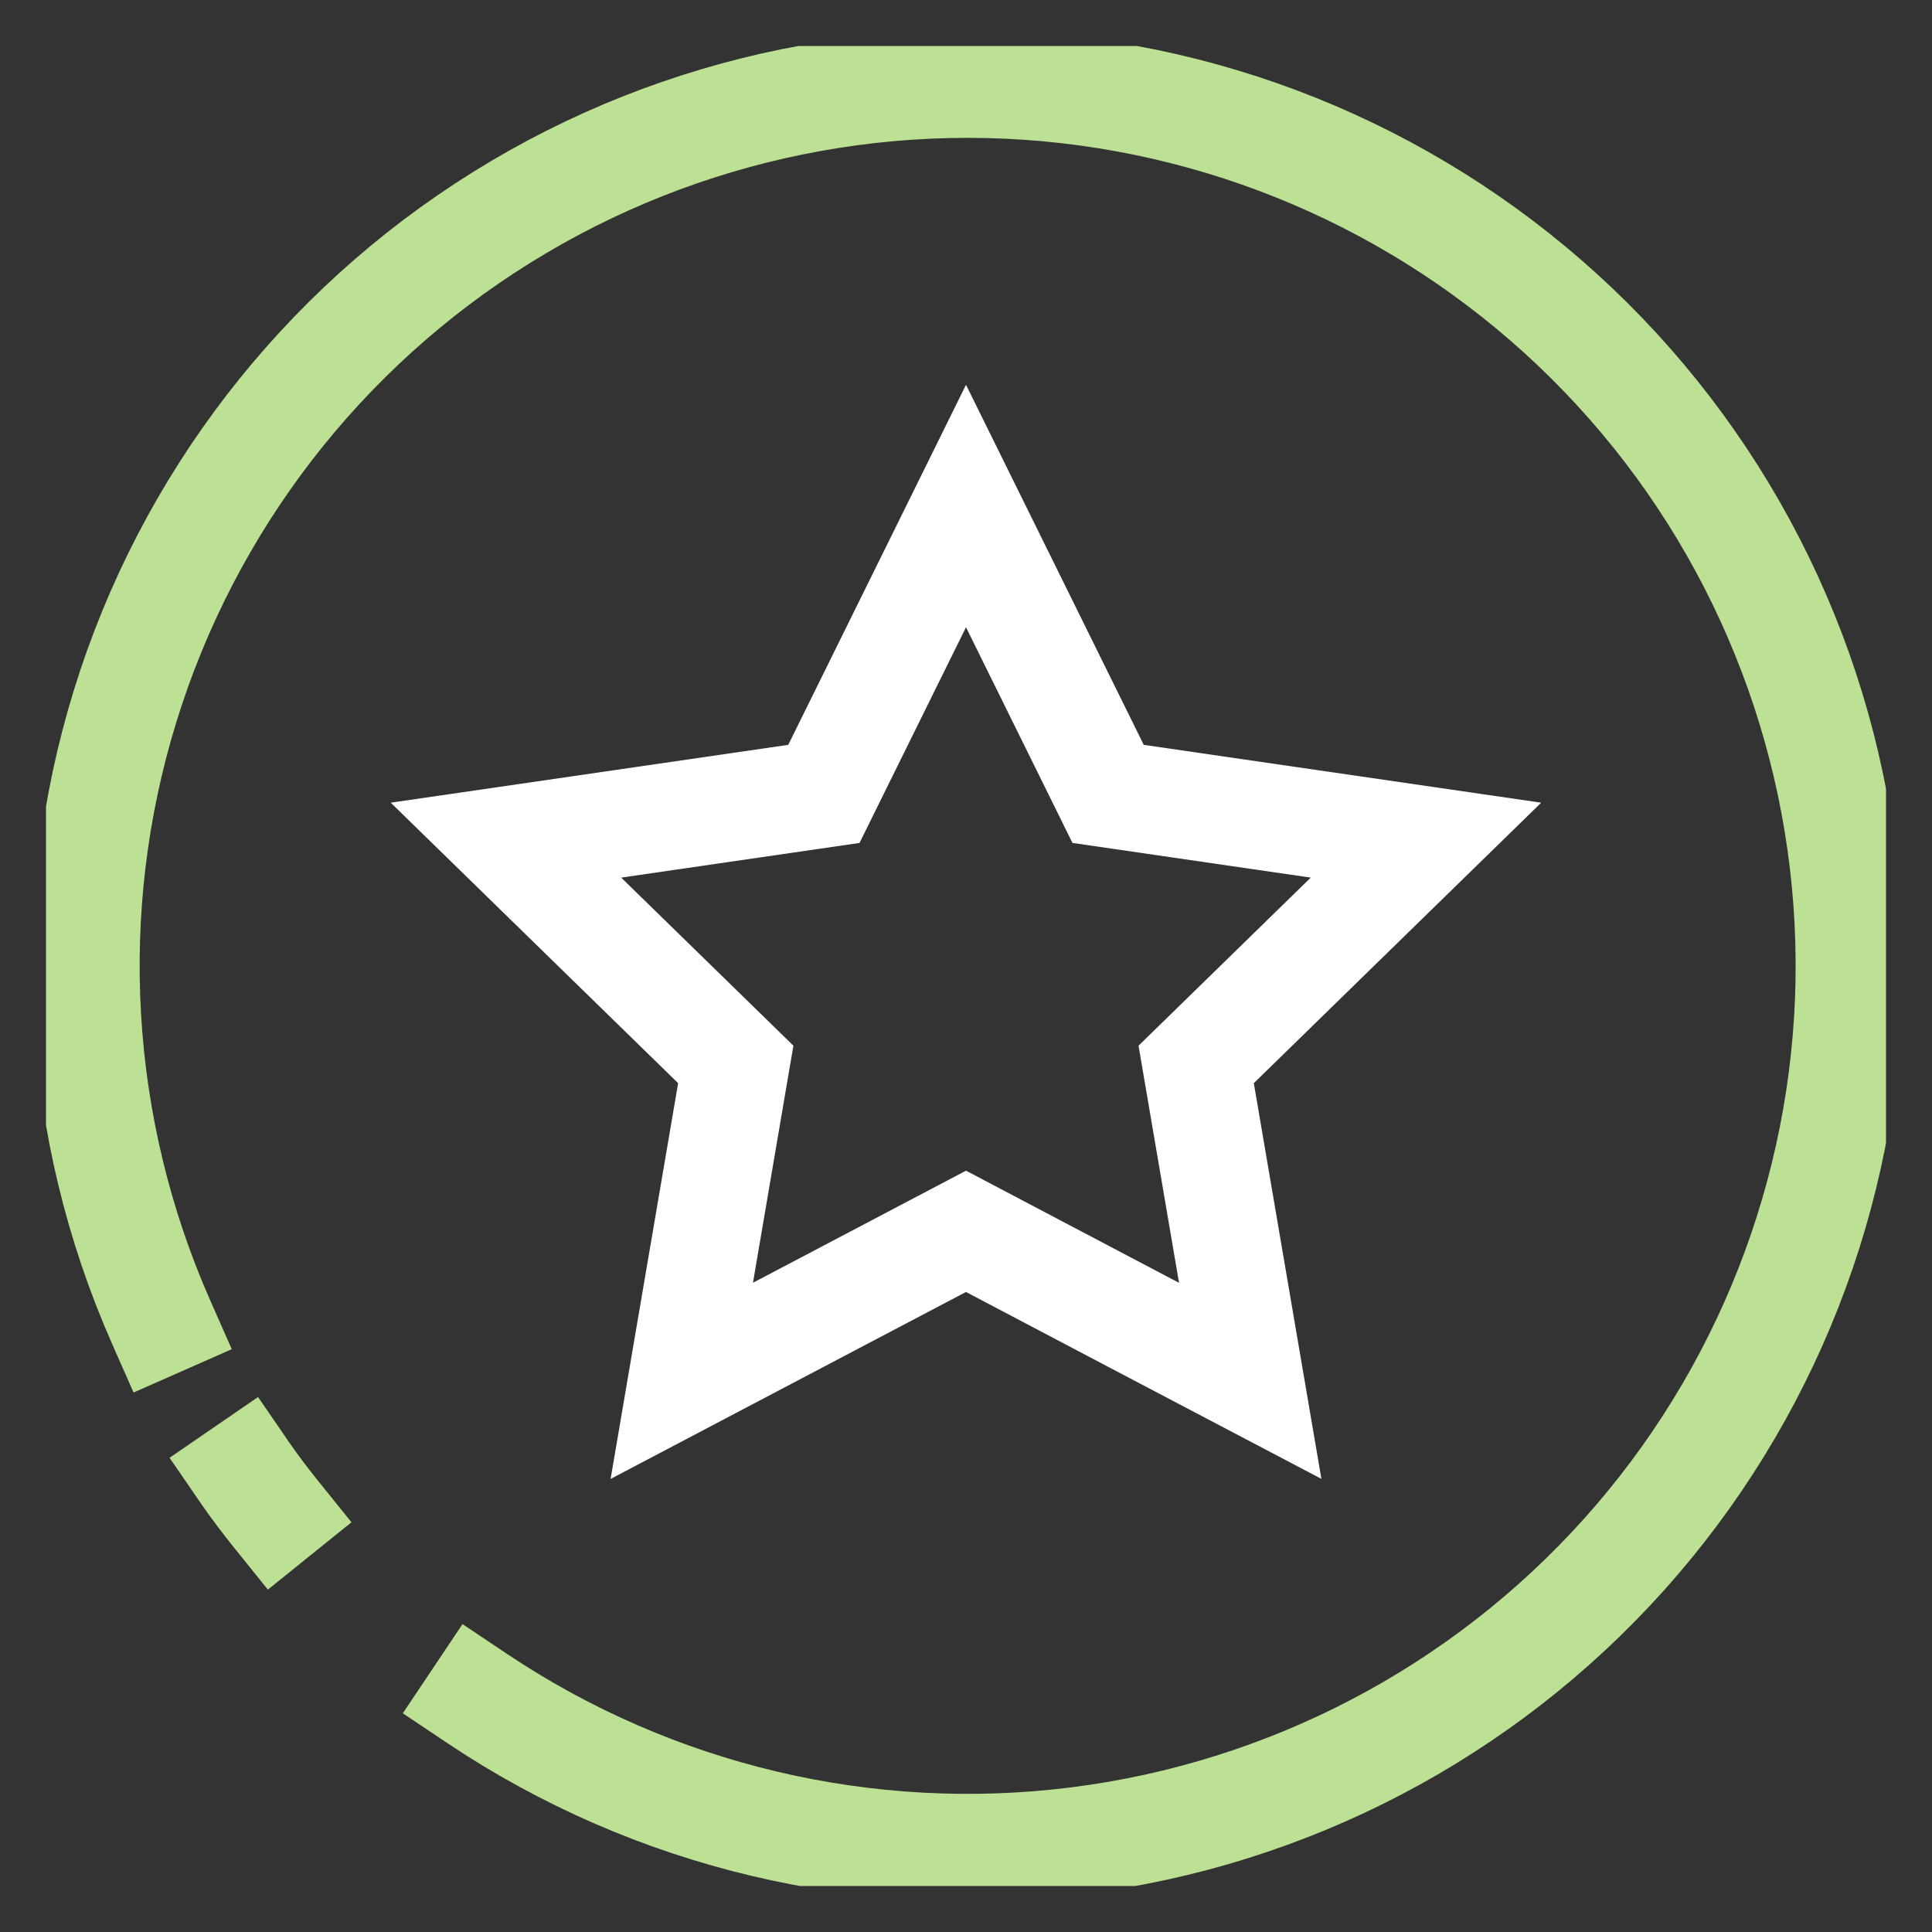
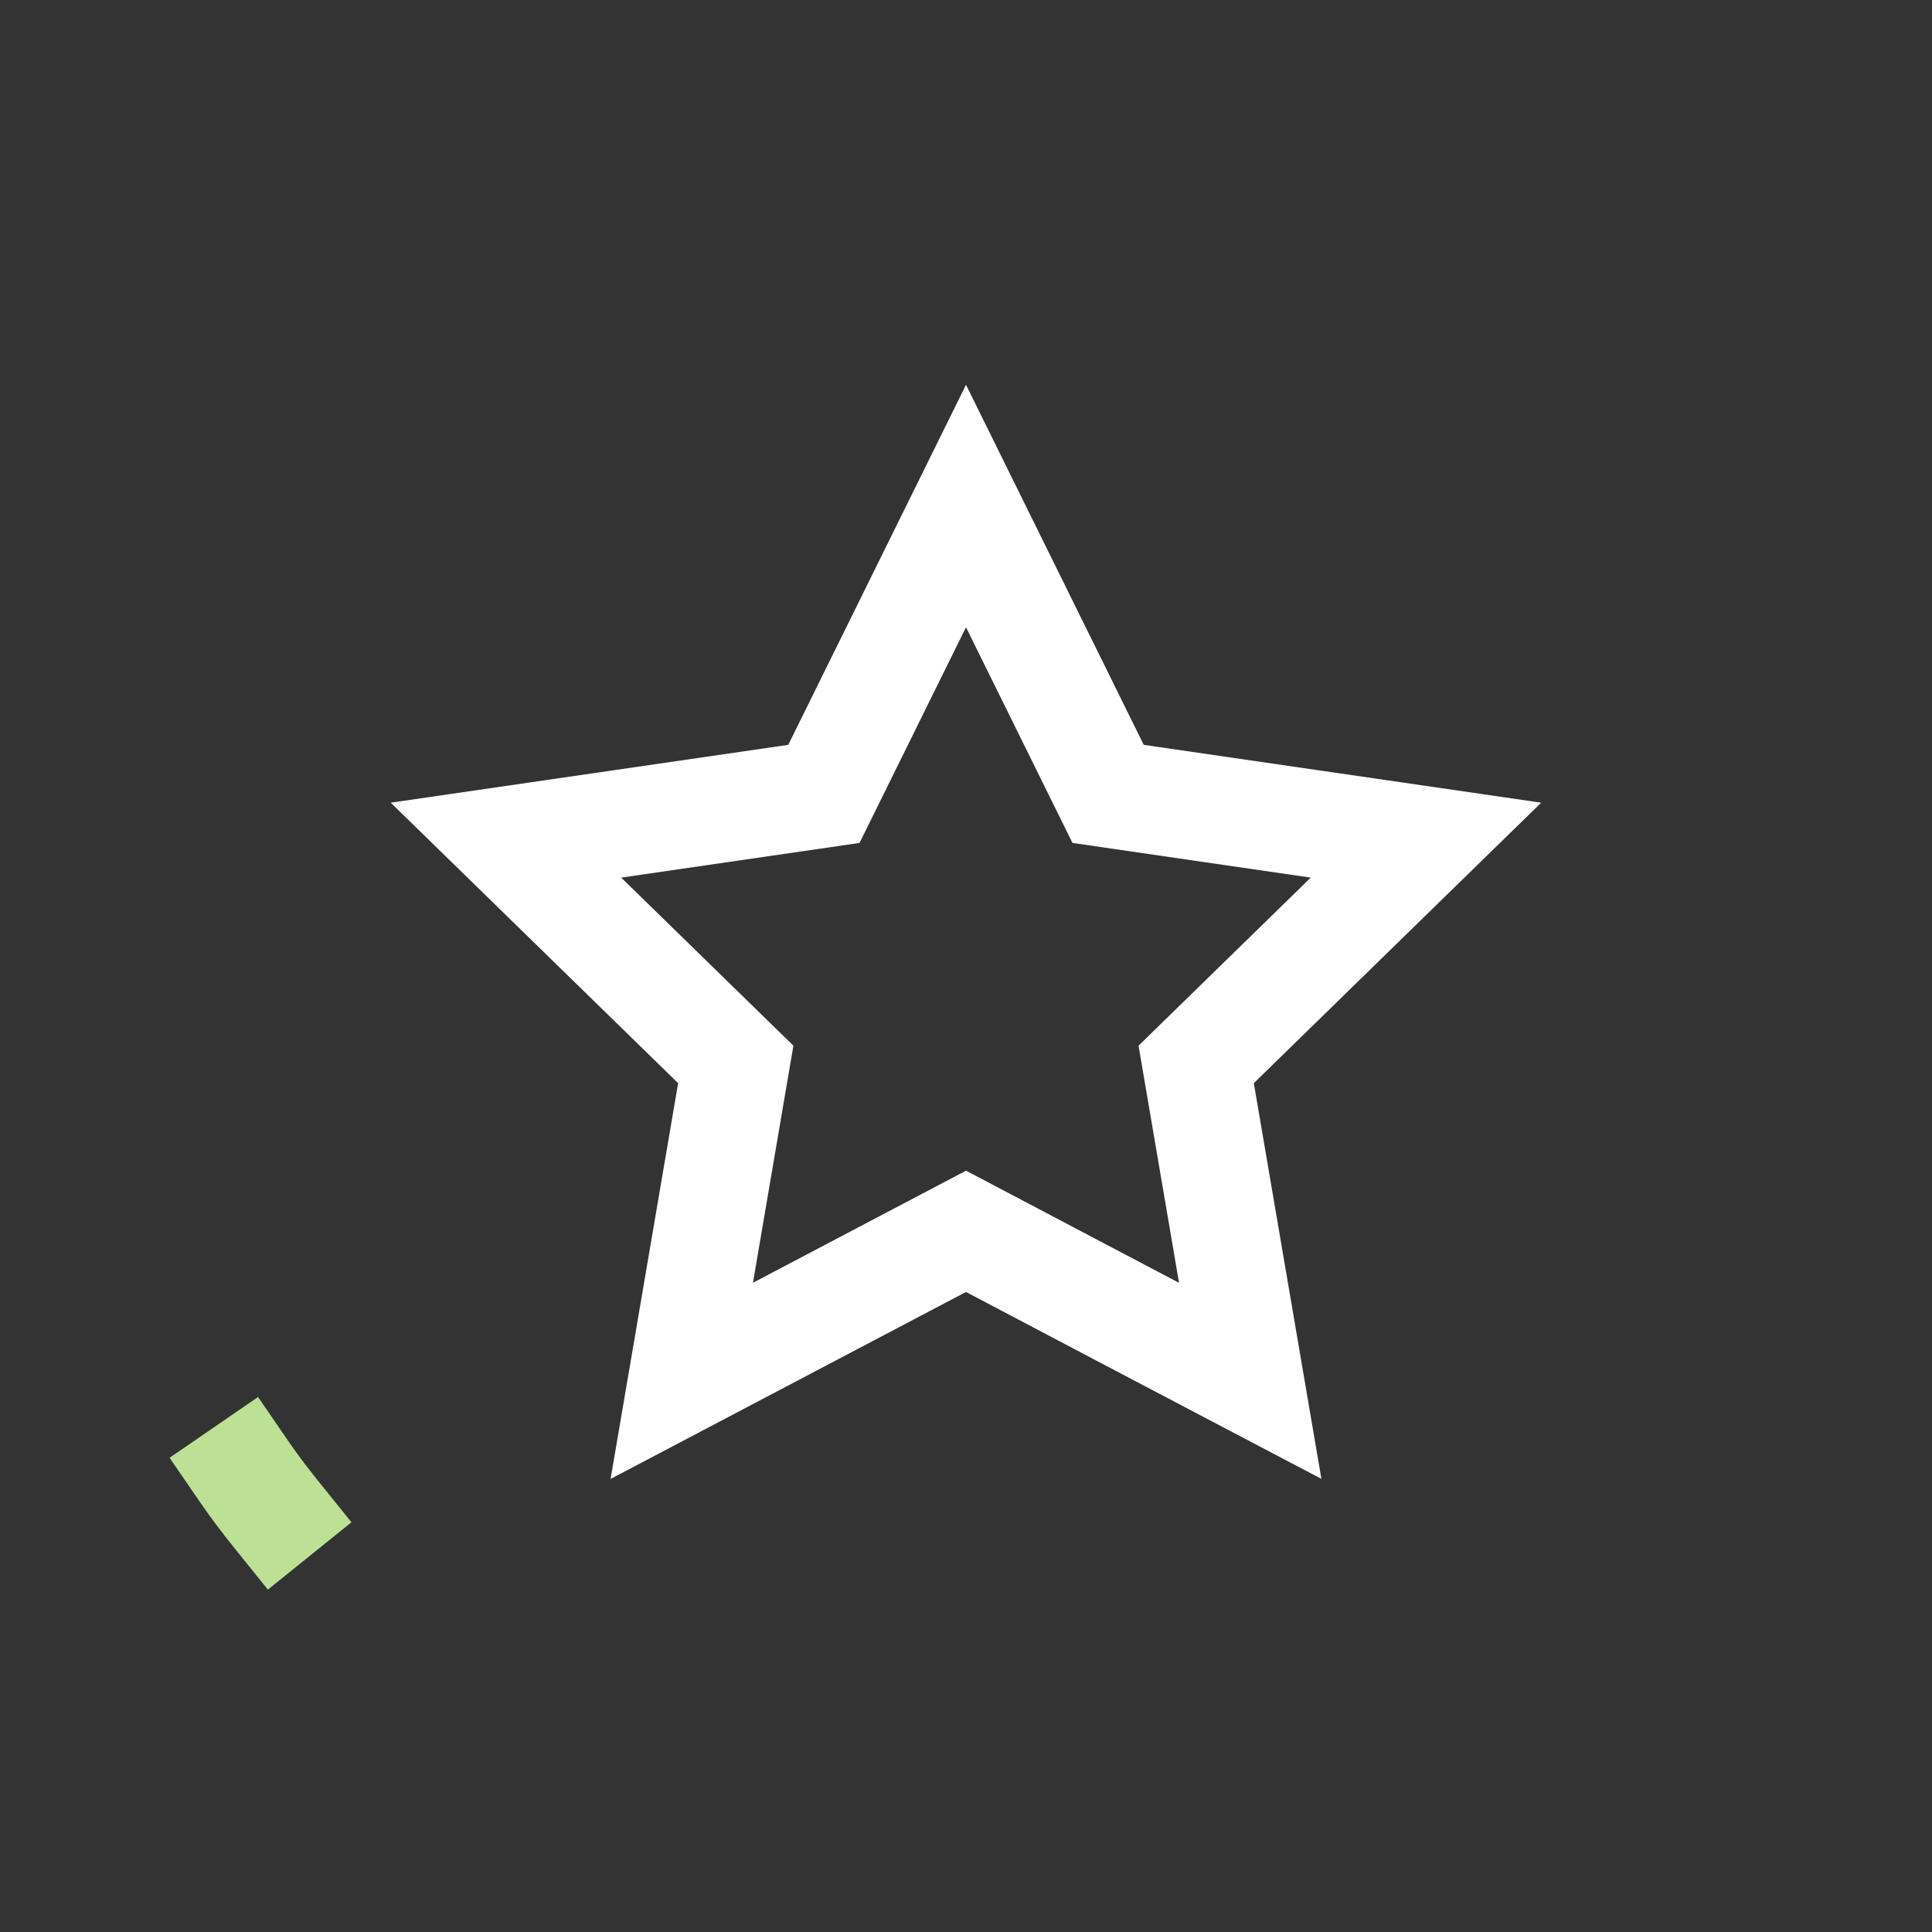
<svg xmlns="http://www.w3.org/2000/svg" width="36" height="36" viewBox="0 0 36 36" fill="none">
  <rect x="0" y="0" width="36" height="36" fill="#333333" stroke="none" />
  <g clip-path="url(#clip0_6964_1261)">
    <path d="M22.289 19.834L26.571 15.655L20.648 14.793L18 9.429L15.352 14.793L9.428 15.655L13.71 19.834L12.704 25.73L18 22.944L21.13 24.592L23.296 25.73L22.289 19.834Z" stroke="white" stroke-width="2" stroke-linecap="square" />
-     <path d="M3 24.629C1.403 21.009 1.166 16.935 2.332 13.155C3.498 9.374 5.989 6.142 9.348 4.051C12.706 1.96 16.706 1.151 20.613 1.773C24.52 2.395 28.071 4.406 30.615 7.436C33.158 10.466 34.522 14.313 34.457 18.268C34.392 22.224 32.901 26.023 30.26 28.968C27.618 31.913 24.002 33.805 20.077 34.298C16.152 34.791 12.18 33.85 8.893 31.65" stroke="#BCE194" stroke-width="2" stroke-linecap="square" />
    <path d="M5.143 28.214C4.936 27.957 4.736 27.693 4.55 27.422" stroke="#BCE194" stroke-width="2" stroke-linecap="square" />
  </g>
  <defs>
    <clipPath id="clip0_6964_1261">
      <rect width="34.286" height="34.286" fill="white" transform="translate(0.857 0.857)" />
    </clipPath>
  </defs>
</svg>